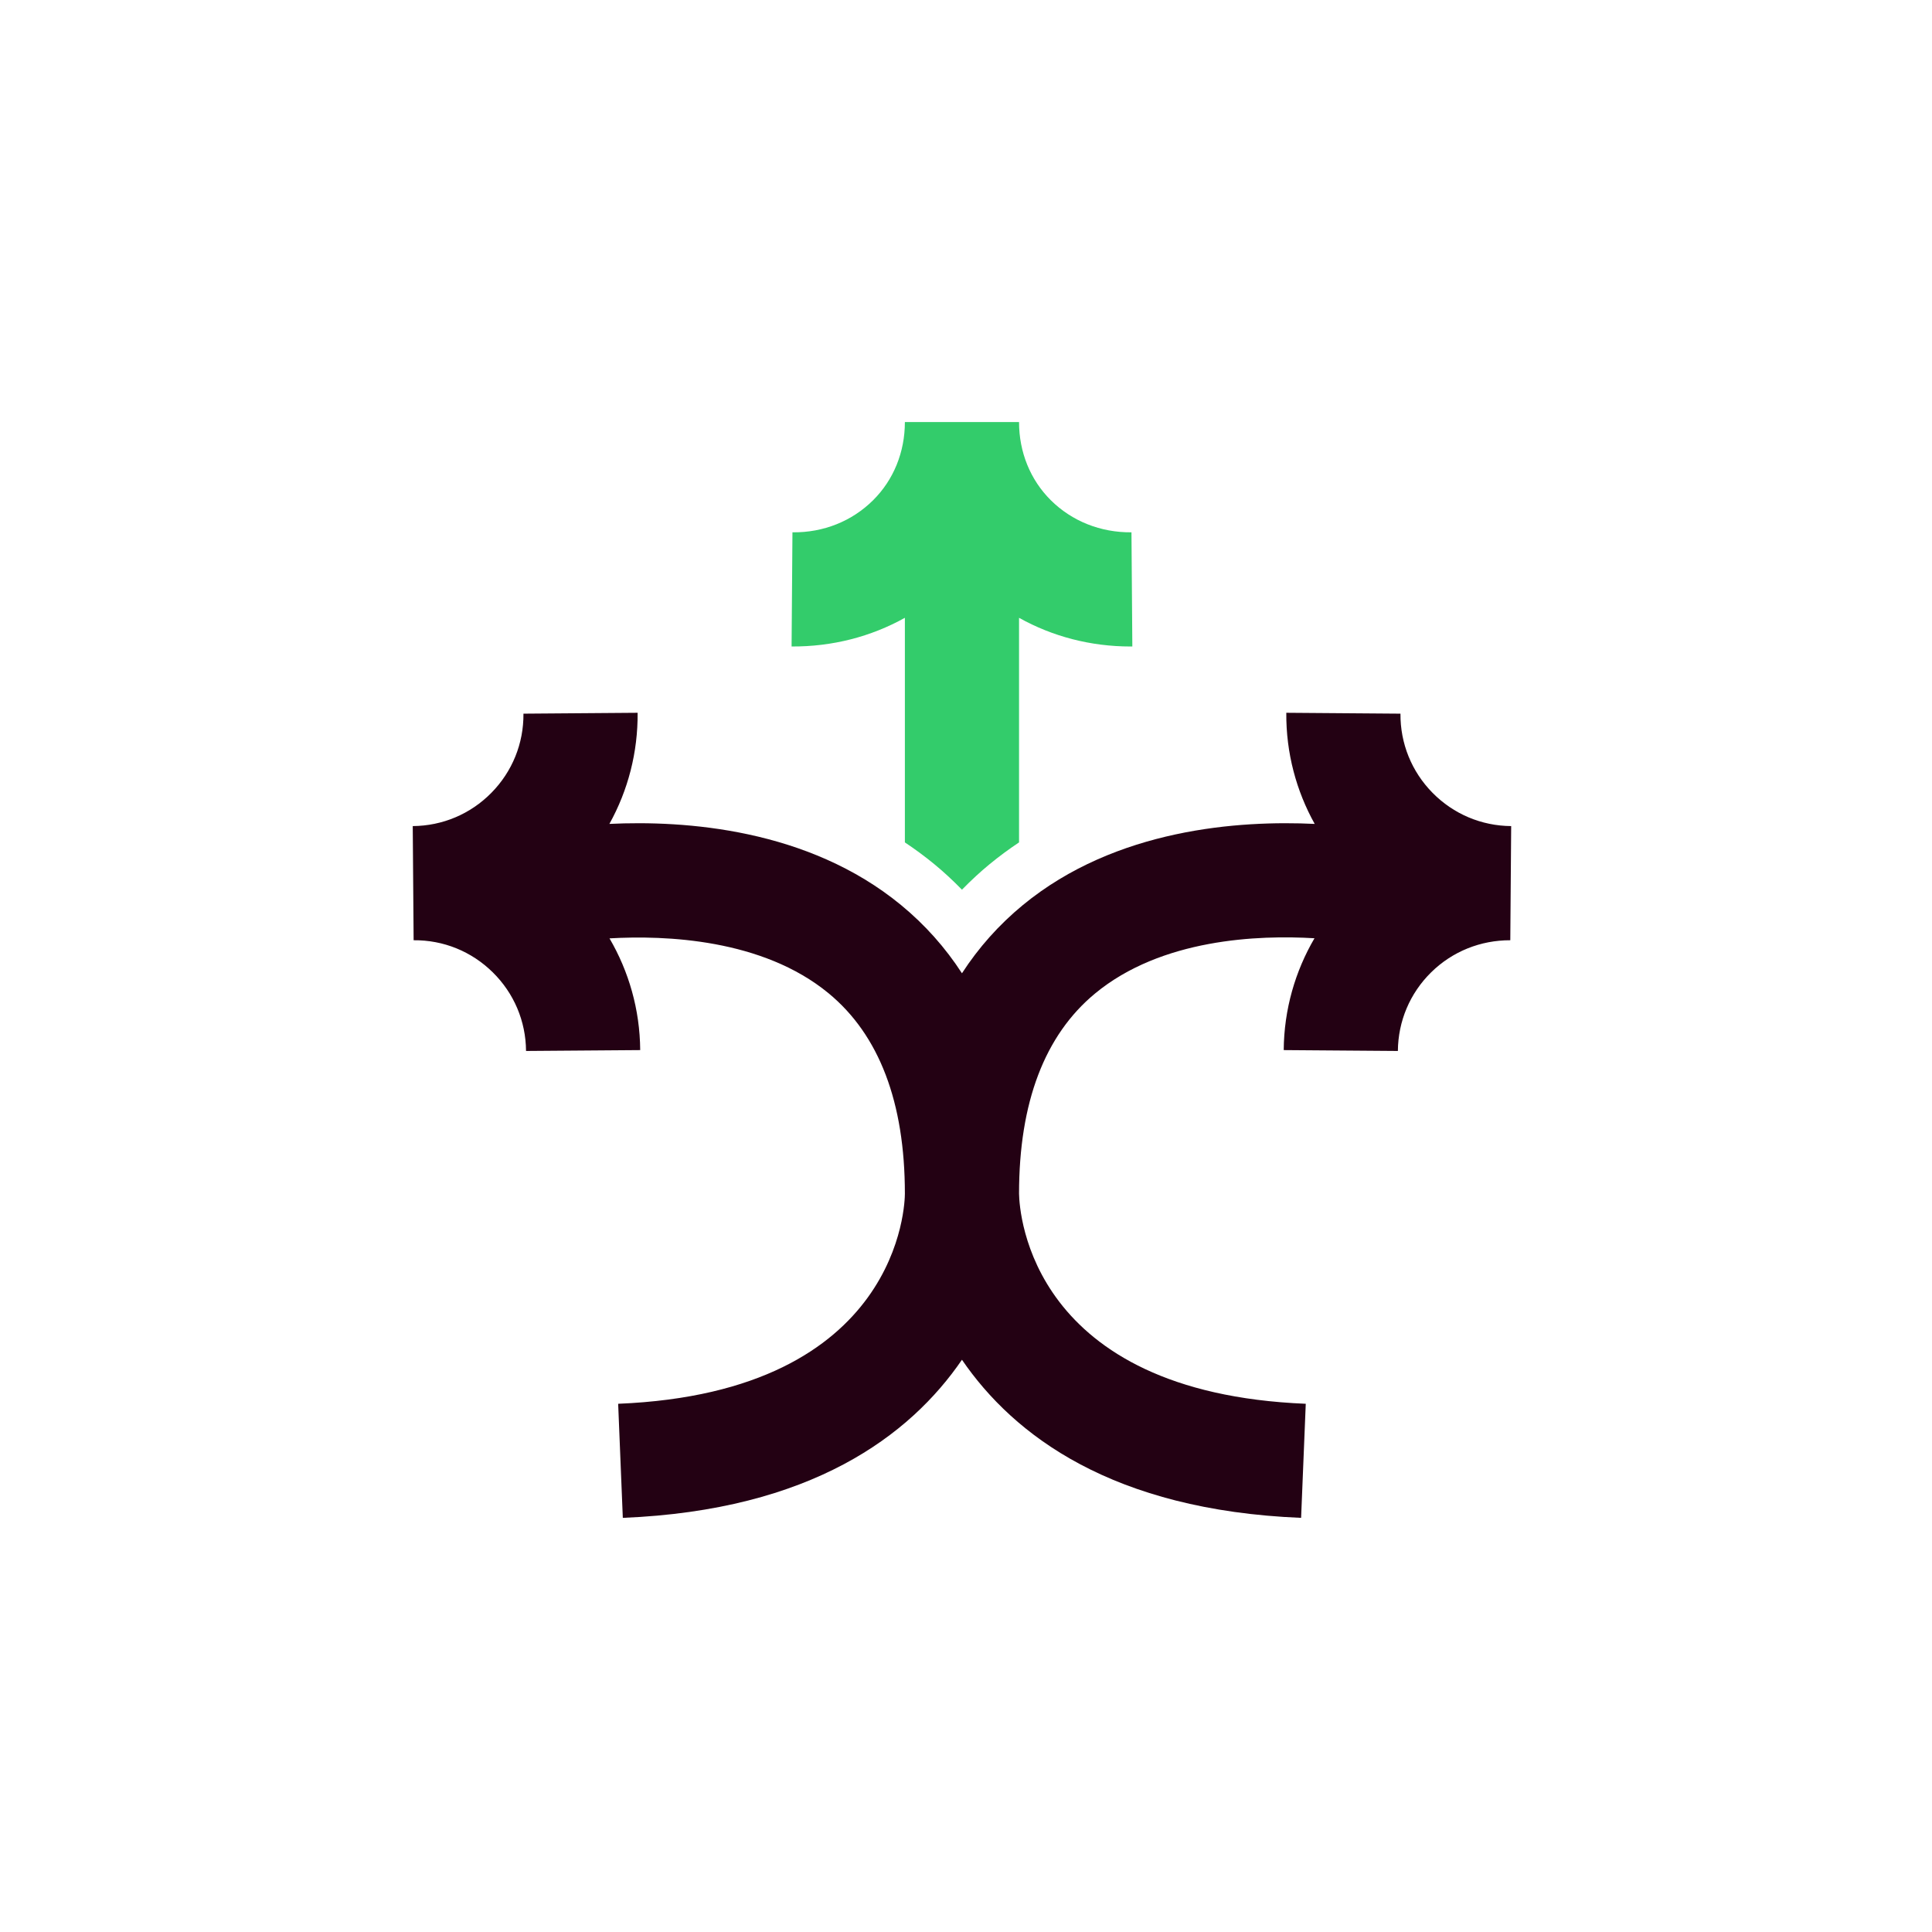
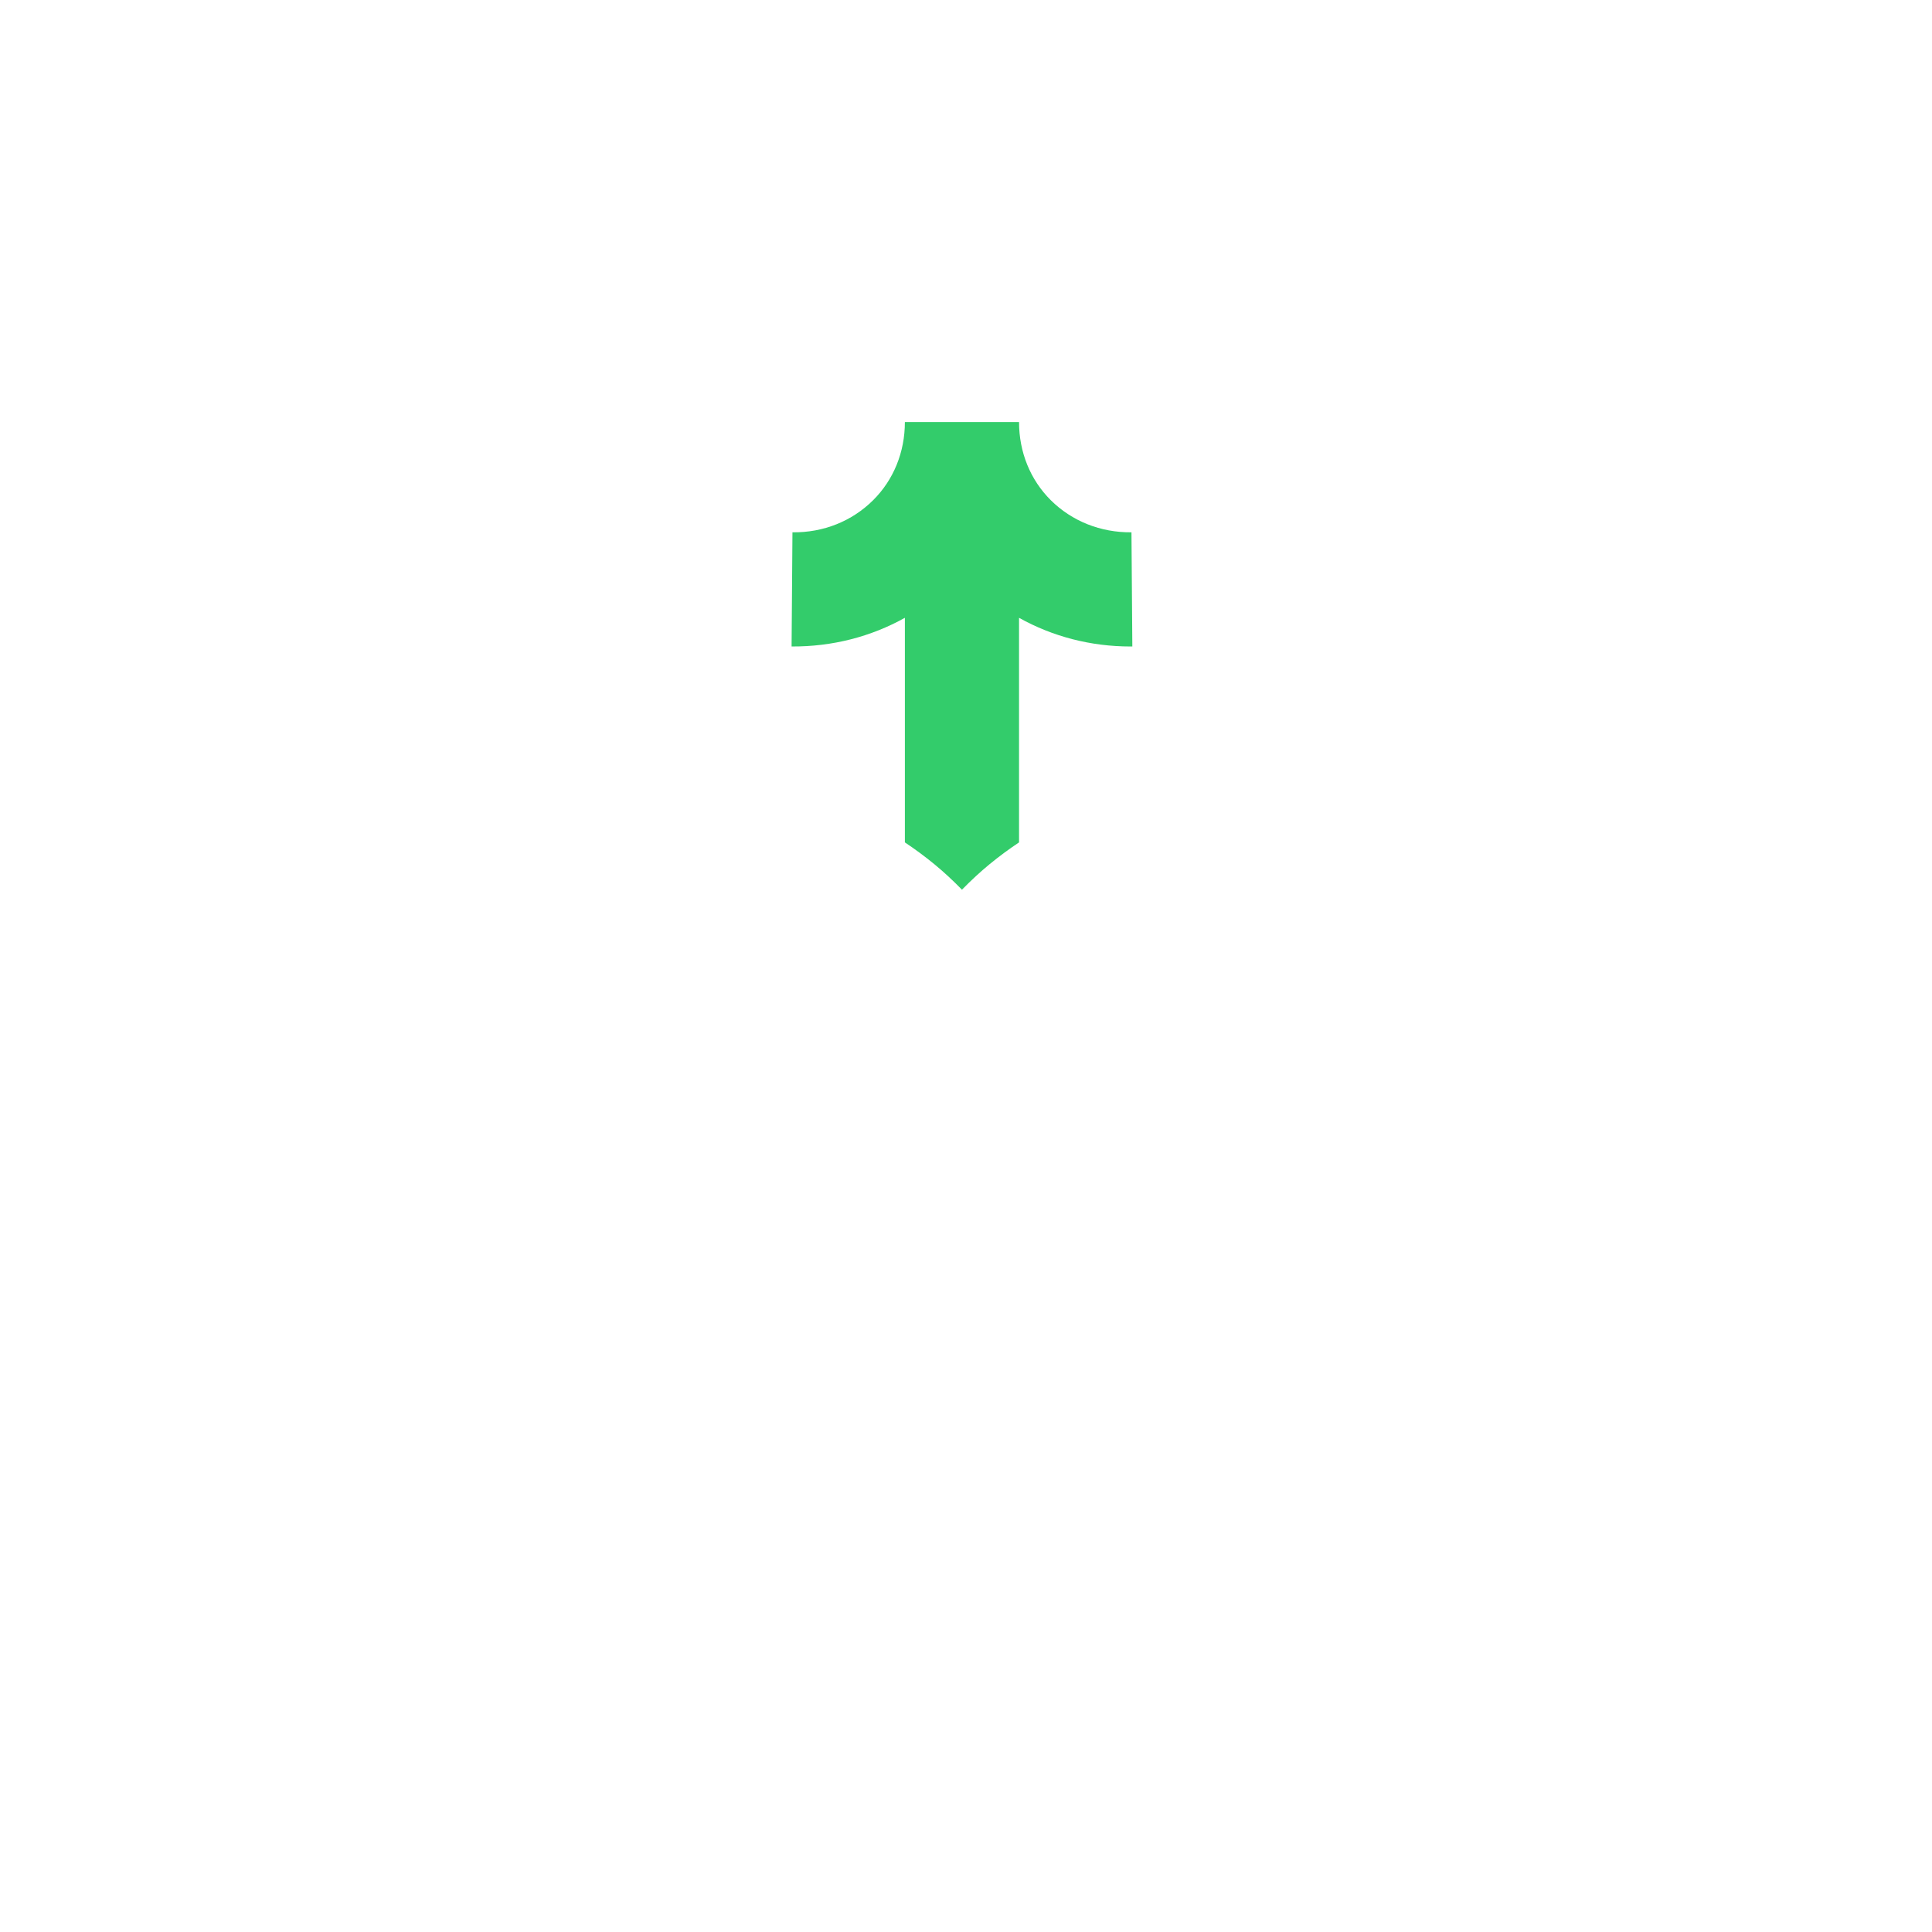
<svg xmlns="http://www.w3.org/2000/svg" width="220px" height="220px" viewBox="0 0 220 220" version="1.1">
  <title>Artboard</title>
  <g id="Artboard" stroke="none" stroke-width="1" fill="none" fill-rule="evenodd">
    <path d="M103.04,95.925 C104.19,96.691 105.32,97.523 106.42,98.429 C107.442,99.27 108.491,100.237 109.54,101.31 C110.589,100.237 111.638,99.27 112.66,98.429 C113.76,97.523 114.89,96.691 116.04,95.925 L116.04,70.352 C119.853,72.48 124.191,73.617 128.732,73.617 C128.801,73.617 128.872,73.616 128.941,73.616 L128.842,60.616 C125.318,60.649 122.061,59.345 119.658,56.961 C117.325,54.645 116.04,51.484 116.04,48.059 L103.04,48.059 C103.04,51.484 101.755,54.645 99.422,56.961 C97.02,59.345 93.776,60.66 90.238,60.616 L90.139,73.616 C94.759,73.644 99.17,72.508 103.04,70.351 L103.04,95.925 Z" id="Fill-30" fill="#33CC6B" />
-     <path d="M163.125,90.278 C160.744,87.86 159.447,84.659 159.473,81.266 L146.473,81.166 C146.438,85.755 147.619,90.071 149.706,93.82 C141.172,93.409 127.075,94.335 116.473,103.062 C113.749,105.305 111.44,107.899 109.54,110.828 C107.64,107.899 105.331,105.305 102.607,103.062 C92.013,94.341 77.928,93.41 69.393,93.819 C71.521,89.992 72.642,85.664 72.607,81.166 L59.607,81.266 C59.634,84.659 58.336,87.86 55.956,90.278 C53.574,92.696 50.394,94.042 47,94.068 L47.1,107.067 C50.5,107.036 53.693,108.339 56.112,110.72 C58.53,113.101 59.875,116.281 59.901,119.675 L72.901,119.576 C72.866,114.938 71.592,110.597 69.406,106.854 C75.779,106.485 86.834,106.916 94.345,113.099 C100.114,117.849 103.04,125.528 103.04,135.925 C103.04,136.848 102.669,158.535 70.391,159.851 L70.921,172.841 C92.388,171.965 103.64,163.462 109.54,154.837 C115.44,163.462 126.692,171.965 148.159,172.841 L148.689,159.851 C117.375,158.574 116.084,138.186 116.04,135.925 C116.04,125.553 118.952,117.884 124.694,113.133 C132.255,106.877 143.307,106.457 149.682,106.841 C147.491,110.588 146.214,114.933 146.179,119.576 L159.179,119.675 C159.205,116.281 160.55,113.101 162.968,110.72 C165.387,108.339 168.596,107.06 171.98,107.067 L172.08,94.068 C168.687,94.042 165.506,92.696 163.125,90.278" id="Fill-32" fill="#230113" />
  </g>
</svg>